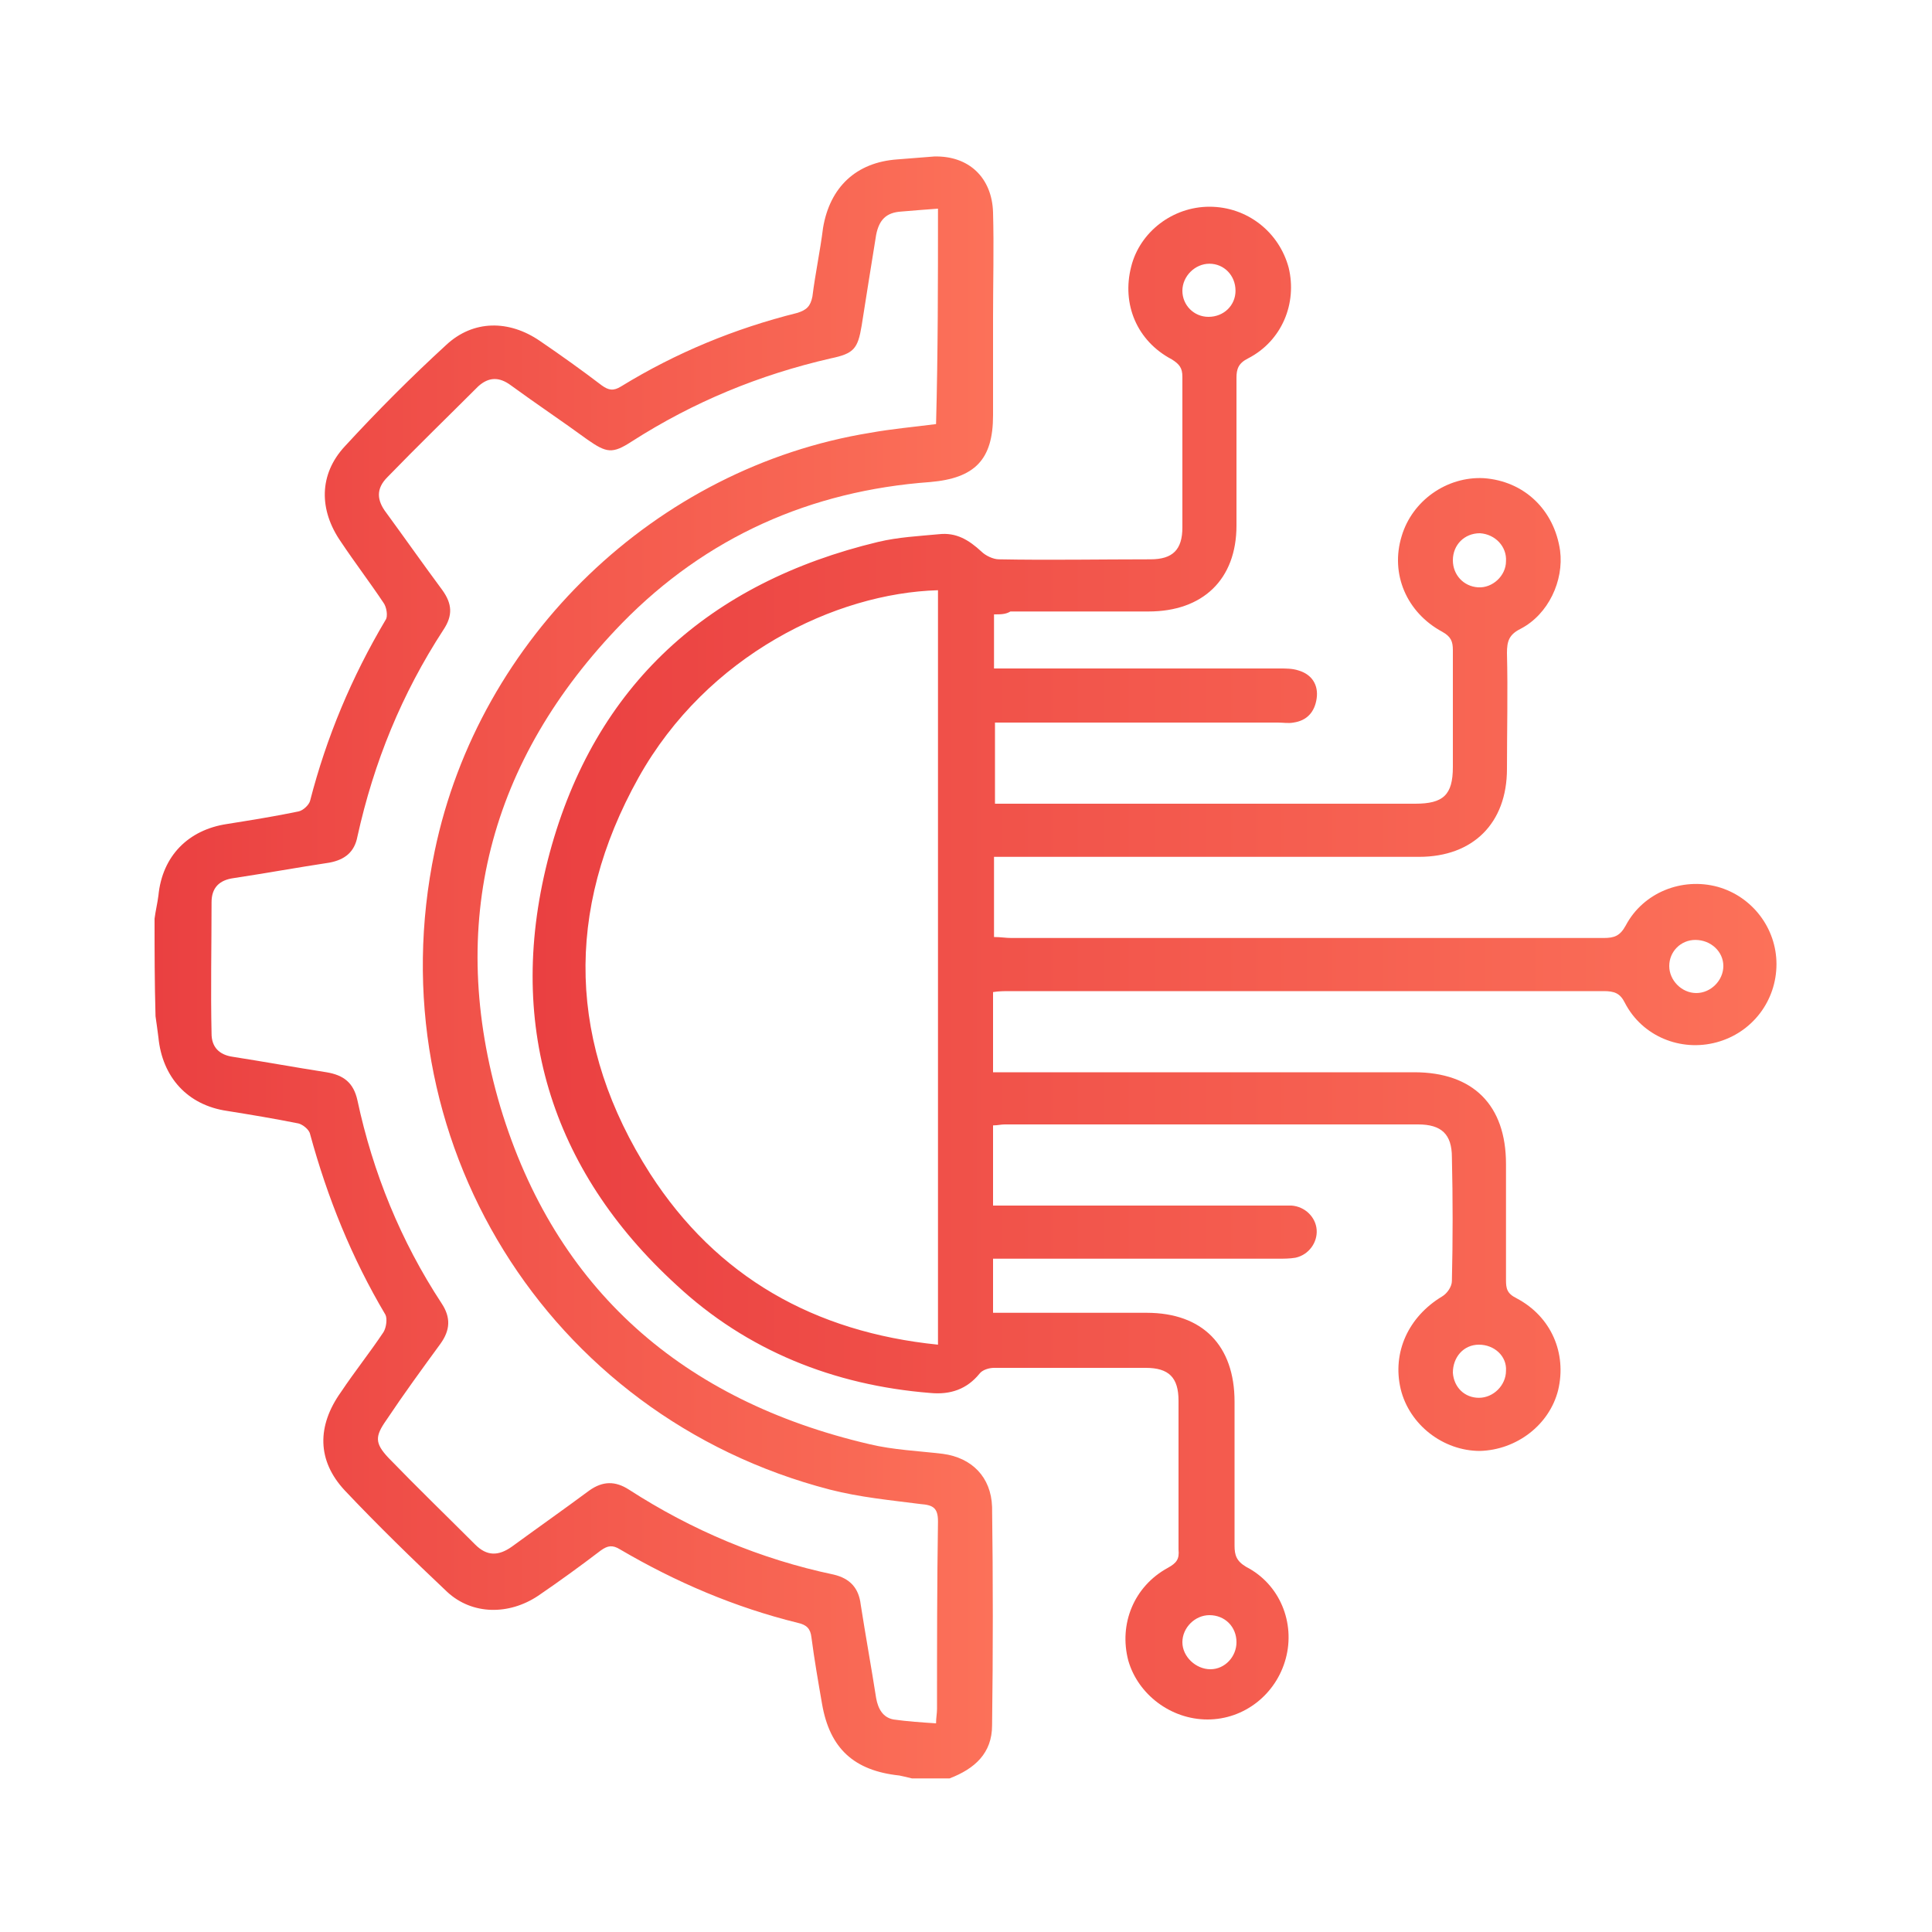
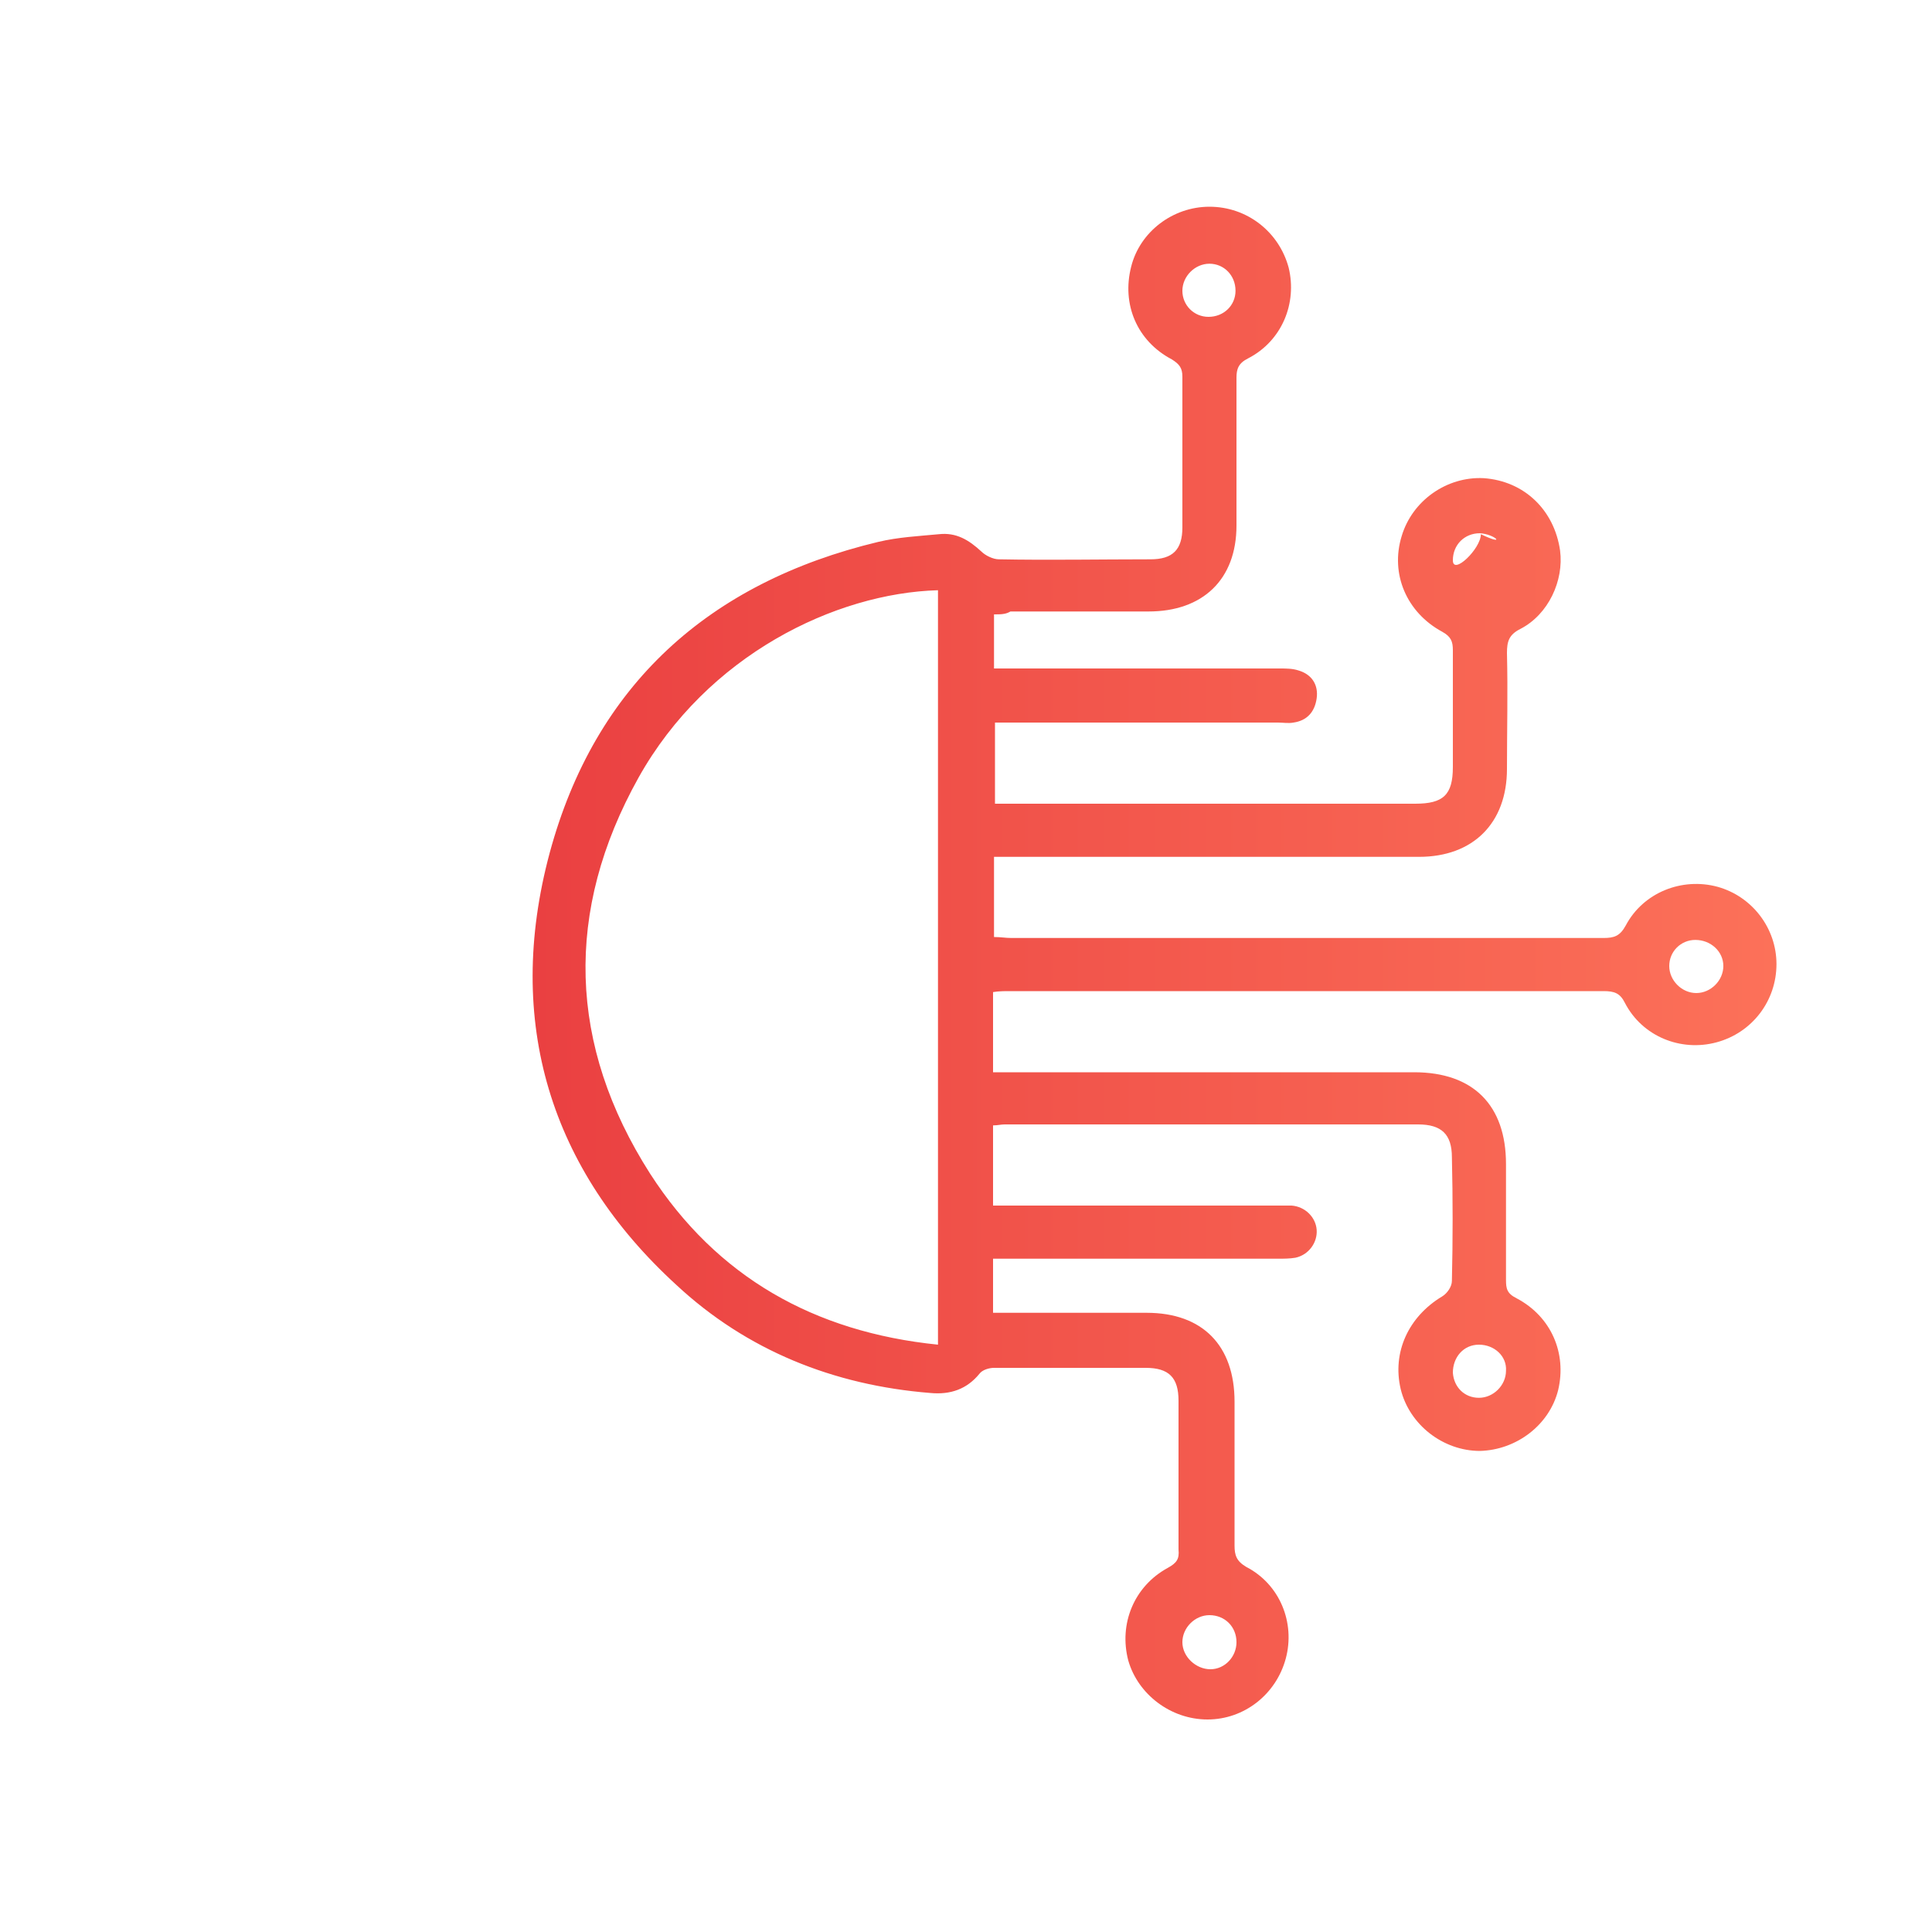
<svg xmlns="http://www.w3.org/2000/svg" version="1.1" id="Layer_1" x="0px" y="0px" viewBox="0 0 200 200" style="enable-background:new 0 0 200 200;" xml:space="preserve">
  <style type="text/css">
	.st0{fill:url(#SVGID_1_);}
	.st1{fill:url(#SVGID_00000124872617069034455930000006892061141032889265_);}
</style>
  <linearGradient id="SVGID_1_" gradientUnits="userSpaceOnUse" x1="16" y1="100.148" x2="102.844" y2="100.148">
    <stop offset="0" style="stop-color:#EA4041" />
    <stop offset="1" style="stop-color:#FC7159" />
  </linearGradient>
-   <path class="st0" d="M16,95.1c0.1-0.8,0.3-1.6,0.4-2.4c0.4-4.1,3.1-6.8,7.1-7.4c2.5-0.4,5-0.8,7.4-1.3c0.5-0.1,1.1-0.7,1.2-1.1  c1.7-6.6,4.3-12.8,7.8-18.7c0.3-0.4,0.1-1.4-0.2-1.8c-1.4-2.1-3-4.2-4.4-6.3c-2.3-3.3-2.3-7,0.4-9.9c3.4-3.7,6.9-7.2,10.5-10.5  c2.8-2.6,6.5-2.6,9.7-0.4c2.2,1.5,4.3,3,6.4,4.6c0.7,0.5,1.2,0.6,2,0.1c5.7-3.5,11.8-6,18.2-7.6c1-0.3,1.4-0.7,1.6-1.7  c0.3-2.4,0.8-4.7,1.1-7.1c0.7-4.2,3.4-6.8,7.7-7.1c1.3-0.1,2.5-0.2,3.8-0.3c3.6-0.1,6,2.2,6.1,5.8s0,7.2,0,10.8c0,3.4,0,6.8,0,10.2  c0,4.6-1.9,6.5-6.5,6.9c-12.4,0.9-23.2,5.7-31.9,14.6c-13.8,14.2-18.2,31.2-12.6,50.1c5.7,18.9,18.9,30.4,38.2,34.9  c2.5,0.6,5.1,0.7,7.6,1c3,0.4,5,2.4,5.1,5.5c0.1,7.5,0.1,15.1,0,22.6c0,2.9-1.8,4.5-4.4,5.5c-1.3,0-2.6,0-3.9,0  c-0.4-0.1-0.8-0.2-1.3-0.3c-4.7-0.5-7.2-2.8-8-7.4c-0.4-2.3-0.8-4.6-1.1-6.9c-0.1-0.9-0.5-1.3-1.4-1.5c-6.5-1.6-12.6-4.2-18.4-7.6  c-0.8-0.5-1.3-0.4-2,0.1c-2.1,1.6-4.3,3.2-6.5,4.7c-3,2-6.8,2-9.4-0.4c-3.6-3.4-7.2-6.9-10.6-10.5c-2.9-3.1-2.9-6.7-0.4-10.2  c1.4-2.1,3-4.1,4.4-6.2c0.3-0.5,0.4-1.4,0.2-1.8c-3.5-5.9-6-12.1-7.8-18.7c-0.1-0.5-0.8-1-1.2-1.1c-2.5-0.5-4.9-0.9-7.4-1.3  c-4.1-0.6-6.7-3.5-7.1-7.6c-0.1-0.8-0.2-1.5-0.3-2.2C16,101.6,16,98.4,16,95.1z M97.1,21.6c-1.4,0.1-2.6,0.2-3.8,0.3  c-1.6,0.1-2.3,0.9-2.6,2.4c-0.5,3.1-1,6.2-1.5,9.4c-0.4,2.4-0.8,2.9-3.2,3.4c-7.4,1.7-14.2,4.5-20.6,8.6c-2,1.3-2.6,1.2-4.6-0.2  c-2.6-1.9-5.3-3.7-7.9-5.6C51.7,39,50.6,39,49.5,40c-3.1,3.1-6.3,6.2-9.4,9.4c-1.2,1.2-1.1,2.4-0.1,3.7c1.9,2.6,3.8,5.3,5.8,8  c1,1.4,1.1,2.6,0.1,4.1c-4.3,6.6-7.2,13.7-8.9,21.4c-0.3,1.6-1.3,2.4-2.9,2.7c-3.3,0.5-6.6,1.1-9.9,1.6c-1.5,0.2-2.3,1-2.3,2.5  c0,4.5-0.1,9.1,0,13.6c0,1.4,0.8,2.2,2.2,2.4c3.2,0.5,6.5,1.1,9.7,1.6c1.8,0.3,2.8,1.1,3.2,2.9c1.6,7.5,4.5,14.6,8.7,21  c1,1.5,0.9,2.8-0.1,4.2c-1.9,2.6-3.8,5.2-5.6,7.9c-1.2,1.7-1.2,2.4,0.2,3.9c3,3.1,6,6,9,9c1.2,1.2,2.4,1.2,3.8,0.2  c2.6-1.9,5.3-3.8,8-5.8c1.4-1,2.7-1,4.1-0.1c6.5,4.2,13.6,7.2,21.2,8.8c1.7,0.4,2.6,1.4,2.8,3.1c0.5,3.2,1.1,6.5,1.6,9.7  c0.2,1.1,0.7,2,1.8,2.2c1.4,0.2,2.9,0.3,4.4,0.4c0-0.6,0.1-1,0.1-1.5c0-6.5,0-12.9,0.1-19.4c0-1.4-0.5-1.7-1.8-1.8  c-3.1-0.4-6.3-0.7-9.4-1.5c-29.3-7.6-47.1-36.4-40.9-66.1C49.6,66,67.9,48.4,90.1,44.8c2.2-0.4,4.5-0.6,6.8-0.9  C97.1,36.5,97.1,29.1,97.1,21.6z" />
  <linearGradient id="SVGID_00000072999523766149123670000001261468695075016105_" gradientUnits="userSpaceOnUse" x1="55.136" y1="99.7" x2="183.9" y2="99.7">
    <stop offset="0" style="stop-color:#EA4041" />
    <stop offset="1" style="stop-color:#FC7159" />
  </linearGradient>
-   <path style="fill:url(#SVGID_00000072999523766149123670000001261468695075016105_);" d="M102.9,63.6c0,1.9,0,3.6,0,5.6  c0.7,0,1.3,0,1.9,0c9.2,0,18.5,0,27.7,0c0.6,0,1.3,0,1.9,0.2c1.4,0.4,2.1,1.5,1.9,2.9c-0.2,1.4-1,2.3-2.4,2.5c-0.5,0.1-1.1,0-1.6,0  c-9.1,0-18.3,0-27.4,0c-0.6,0-1.2,0-1.9,0c0,2.8,0,5.5,0,8.4c0.6,0,1.2,0,1.7,0c13.9,0,27.9,0,41.8,0c2.9,0,3.9-0.9,3.9-3.8  c0-4,0-8.1,0-12.1c0-0.9-0.2-1.4-1.1-1.9c-3.7-2-5.4-6-4.2-9.9c1.1-3.7,4.7-6.2,8.5-6c4.2,0.3,7.3,3.3,7.9,7.5  c0.4,3.1-1.2,6.6-4.1,8.1c-1.2,0.6-1.4,1.3-1.4,2.5c0.1,4,0,8,0,12c0,5.6-3.5,9.1-9.1,9.1c-14.1,0-28.1,0-42.2,0c-0.6,0-1.2,0-1.8,0  c0,2.8,0,5.5,0,8.3c0.7,0,1.2,0.1,1.8,0.1c20.4,0,40.9,0,61.3,0c1.1,0,1.7-0.2,2.3-1.3c1.8-3.4,5.8-5,9.5-4c3.6,1,6.1,4.3,6.1,8  c0,3.8-2.5,7.1-6.2,8.1s-7.7-0.6-9.5-4.1c-0.5-1-1.1-1.2-2.2-1.2c-20.5,0-41,0-61.5,0c-0.5,0-1.1,0-1.7,0.1c0,2.7,0,5.4,0,8.3  c0.6,0,1.3,0,1.9,0c13.9,0,27.8,0,41.7,0c6.1,0,9.5,3.4,9.5,9.5c0,4,0,8,0,12c0,0.9,0.1,1.4,1.1,1.9c3.6,1.9,5.2,5.7,4.3,9.5  c-0.9,3.6-4.3,6.2-8.1,6.3c-3.8,0-7.3-2.7-8.2-6.4c-0.9-3.8,0.8-7.5,4.3-9.6c0.5-0.3,1-1,1-1.6c0.1-4.3,0.1-8.5,0-12.8  c0-2.4-1.1-3.4-3.5-3.4c-14.3,0-28.5,0-42.8,0c-0.4,0-0.7,0.1-1.2,0.1c0,2.8,0,5.5,0,8.3c0.7,0,1.3,0,1.9,0c9.1,0,18.3,0,27.4,0  c0.5,0,1.1,0,1.6,0c1.4,0.1,2.5,1.2,2.6,2.5s-0.8,2.6-2.2,2.9c-0.6,0.1-1.2,0.1-1.8,0.1c-9.2,0-18.4,0-27.6,0c-0.6,0-1.2,0-1.9,0  c0,1.9,0,3.6,0,5.6c0.6,0,1.2,0,1.8,0c4.7,0,9.4,0,14.1,0c5.8,0,9.1,3.4,9.1,9.2c0,5,0,10,0,14.9c0,1,0.2,1.6,1.2,2.2  c3.5,1.8,5.1,5.8,4.1,9.5s-4.3,6.3-8.1,6.3c-3.8,0-7.2-2.6-8.2-6.1c-1-3.8,0.6-7.7,4.1-9.6c0.9-0.5,1.2-0.9,1.1-1.9  c0-5.1,0-10.3,0-15.4c0-2.4-1-3.4-3.4-3.4c-5.2,0-10.5,0-15.7,0c-0.5,0-1.2,0.2-1.5,0.6c-1.3,1.6-3,2.2-5.1,2  c-10-0.8-19-4.4-26.3-11.2c-13-11.9-17.8-27.2-13.1-44.7c4.7-17.4,16.5-28,34-32.2c2.1-0.5,4.2-0.6,6.3-0.8c1.8-0.2,3.1,0.6,4.4,1.8  c0.4,0.4,1.2,0.8,1.8,0.8c5.2,0.1,10.5,0,15.7,0c2.3,0,3.3-1,3.3-3.3c0-5.2,0-10.4,0-15.6c0-0.9-0.3-1.3-1.1-1.8  c-3.6-1.9-5.2-5.7-4.2-9.6c0.9-3.6,4.3-6.2,8.1-6.2c3.9,0,7.2,2.6,8.2,6.3c0.9,3.7-0.7,7.6-4.2,9.4c-1,0.5-1.2,1.1-1.2,2  c0,5.1,0,10.2,0,15.3c0,5.6-3.5,8.9-9.1,8.9c-4.8,0-9.5,0-14.3,0C104.1,63.6,103.6,63.6,102.9,63.6z M97.1,61.1  c-10.6,0.3-23.9,6.7-31,19.4c-7.7,13.8-7.3,27.7,1.2,41c6.9,10.7,17,16.4,29.8,17.7C97.1,113,97.1,87.1,97.1,61.1z M127.9,30.1  c0-1.6-1.2-2.8-2.7-2.8s-2.8,1.3-2.8,2.8s1.2,2.7,2.7,2.7C126.7,32.8,127.9,31.6,127.9,30.1z M125.2,167.2c-1.5,0-2.8,1.3-2.8,2.8  s1.4,2.8,2.9,2.8s2.7-1.3,2.7-2.8C128,168.4,126.8,167.2,125.2,167.2z M175.6,102.8c1.5,0,2.8-1.3,2.8-2.8s-1.3-2.7-2.9-2.7  c-1.5,0-2.7,1.2-2.7,2.7C172.8,101.5,174.1,102.8,175.6,102.8z M153.2,55.2c-1.6,0-2.8,1.2-2.8,2.8c0,1.5,1.1,2.7,2.6,2.8  s2.9-1.2,2.9-2.7C156,56.6,154.8,55.3,153.2,55.2z M153.1,139.2c-1.6,0-2.7,1.3-2.7,2.9c0.1,1.5,1.2,2.6,2.7,2.6s2.8-1.3,2.8-2.8  C156,140.4,154.7,139.2,153.1,139.2z" />
+   <path style="fill:url(#SVGID_00000072999523766149123670000001261468695075016105_);" d="M102.9,63.6c0,1.9,0,3.6,0,5.6  c0.7,0,1.3,0,1.9,0c9.2,0,18.5,0,27.7,0c0.6,0,1.3,0,1.9,0.2c1.4,0.4,2.1,1.5,1.9,2.9c-0.2,1.4-1,2.3-2.4,2.5c-0.5,0.1-1.1,0-1.6,0  c-9.1,0-18.3,0-27.4,0c-0.6,0-1.2,0-1.9,0c0,2.8,0,5.5,0,8.4c0.6,0,1.2,0,1.7,0c13.9,0,27.9,0,41.8,0c2.9,0,3.9-0.9,3.9-3.8  c0-4,0-8.1,0-12.1c0-0.9-0.2-1.4-1.1-1.9c-3.7-2-5.4-6-4.2-9.9c1.1-3.7,4.7-6.2,8.5-6c4.2,0.3,7.3,3.3,7.9,7.5  c0.4,3.1-1.2,6.6-4.1,8.1c-1.2,0.6-1.4,1.3-1.4,2.5c0.1,4,0,8,0,12c0,5.6-3.5,9.1-9.1,9.1c-14.1,0-28.1,0-42.2,0c-0.6,0-1.2,0-1.8,0  c0,2.8,0,5.5,0,8.3c0.7,0,1.2,0.1,1.8,0.1c20.4,0,40.9,0,61.3,0c1.1,0,1.7-0.2,2.3-1.3c1.8-3.4,5.8-5,9.5-4c3.6,1,6.1,4.3,6.1,8  c0,3.8-2.5,7.1-6.2,8.1s-7.7-0.6-9.5-4.1c-0.5-1-1.1-1.2-2.2-1.2c-20.5,0-41,0-61.5,0c-0.5,0-1.1,0-1.7,0.1c0,2.7,0,5.4,0,8.3  c0.6,0,1.3,0,1.9,0c13.9,0,27.8,0,41.7,0c6.1,0,9.5,3.4,9.5,9.5c0,4,0,8,0,12c0,0.9,0.1,1.4,1.1,1.9c3.6,1.9,5.2,5.7,4.3,9.5  c-0.9,3.6-4.3,6.2-8.1,6.3c-3.8,0-7.3-2.7-8.2-6.4c-0.9-3.8,0.8-7.5,4.3-9.6c0.5-0.3,1-1,1-1.6c0.1-4.3,0.1-8.5,0-12.8  c0-2.4-1.1-3.4-3.5-3.4c-14.3,0-28.5,0-42.8,0c-0.4,0-0.7,0.1-1.2,0.1c0,2.8,0,5.5,0,8.3c0.7,0,1.3,0,1.9,0c9.1,0,18.3,0,27.4,0  c0.5,0,1.1,0,1.6,0c1.4,0.1,2.5,1.2,2.6,2.5s-0.8,2.6-2.2,2.9c-0.6,0.1-1.2,0.1-1.8,0.1c-9.2,0-18.4,0-27.6,0c-0.6,0-1.2,0-1.9,0  c0,1.9,0,3.6,0,5.6c0.6,0,1.2,0,1.8,0c4.7,0,9.4,0,14.1,0c5.8,0,9.1,3.4,9.1,9.2c0,5,0,10,0,14.9c0,1,0.2,1.6,1.2,2.2  c3.5,1.8,5.1,5.8,4.1,9.5s-4.3,6.3-8.1,6.3c-3.8,0-7.2-2.6-8.2-6.1c-1-3.8,0.6-7.7,4.1-9.6c0.9-0.5,1.2-0.9,1.1-1.9  c0-5.1,0-10.3,0-15.4c0-2.4-1-3.4-3.4-3.4c-5.2,0-10.5,0-15.7,0c-0.5,0-1.2,0.2-1.5,0.6c-1.3,1.6-3,2.2-5.1,2  c-10-0.8-19-4.4-26.3-11.2c-13-11.9-17.8-27.2-13.1-44.7c4.7-17.4,16.5-28,34-32.2c2.1-0.5,4.2-0.6,6.3-0.8c1.8-0.2,3.1,0.6,4.4,1.8  c0.4,0.4,1.2,0.8,1.8,0.8c5.2,0.1,10.5,0,15.7,0c2.3,0,3.3-1,3.3-3.3c0-5.2,0-10.4,0-15.6c0-0.9-0.3-1.3-1.1-1.8  c-3.6-1.9-5.2-5.7-4.2-9.6c0.9-3.6,4.3-6.2,8.1-6.2c3.9,0,7.2,2.6,8.2,6.3c0.9,3.7-0.7,7.6-4.2,9.4c-1,0.5-1.2,1.1-1.2,2  c0,5.1,0,10.2,0,15.3c0,5.6-3.5,8.9-9.1,8.9c-4.8,0-9.5,0-14.3,0C104.1,63.6,103.6,63.6,102.9,63.6z M97.1,61.1  c-10.6,0.3-23.9,6.7-31,19.4c-7.7,13.8-7.3,27.7,1.2,41c6.9,10.7,17,16.4,29.8,17.7C97.1,113,97.1,87.1,97.1,61.1z M127.9,30.1  c0-1.6-1.2-2.8-2.7-2.8s-2.8,1.3-2.8,2.8s1.2,2.7,2.7,2.7C126.7,32.8,127.9,31.6,127.9,30.1z M125.2,167.2c-1.5,0-2.8,1.3-2.8,2.8  s1.4,2.8,2.9,2.8s2.7-1.3,2.7-2.8C128,168.4,126.8,167.2,125.2,167.2z M175.6,102.8c1.5,0,2.8-1.3,2.8-2.8s-1.3-2.7-2.9-2.7  c-1.5,0-2.7,1.2-2.7,2.7C172.8,101.5,174.1,102.8,175.6,102.8z M153.2,55.2c-1.6,0-2.8,1.2-2.8,2.8s2.9-1.2,2.9-2.7C156,56.6,154.8,55.3,153.2,55.2z M153.1,139.2c-1.6,0-2.7,1.3-2.7,2.9c0.1,1.5,1.2,2.6,2.7,2.6s2.8-1.3,2.8-2.8  C156,140.4,154.7,139.2,153.1,139.2z" />
</svg>